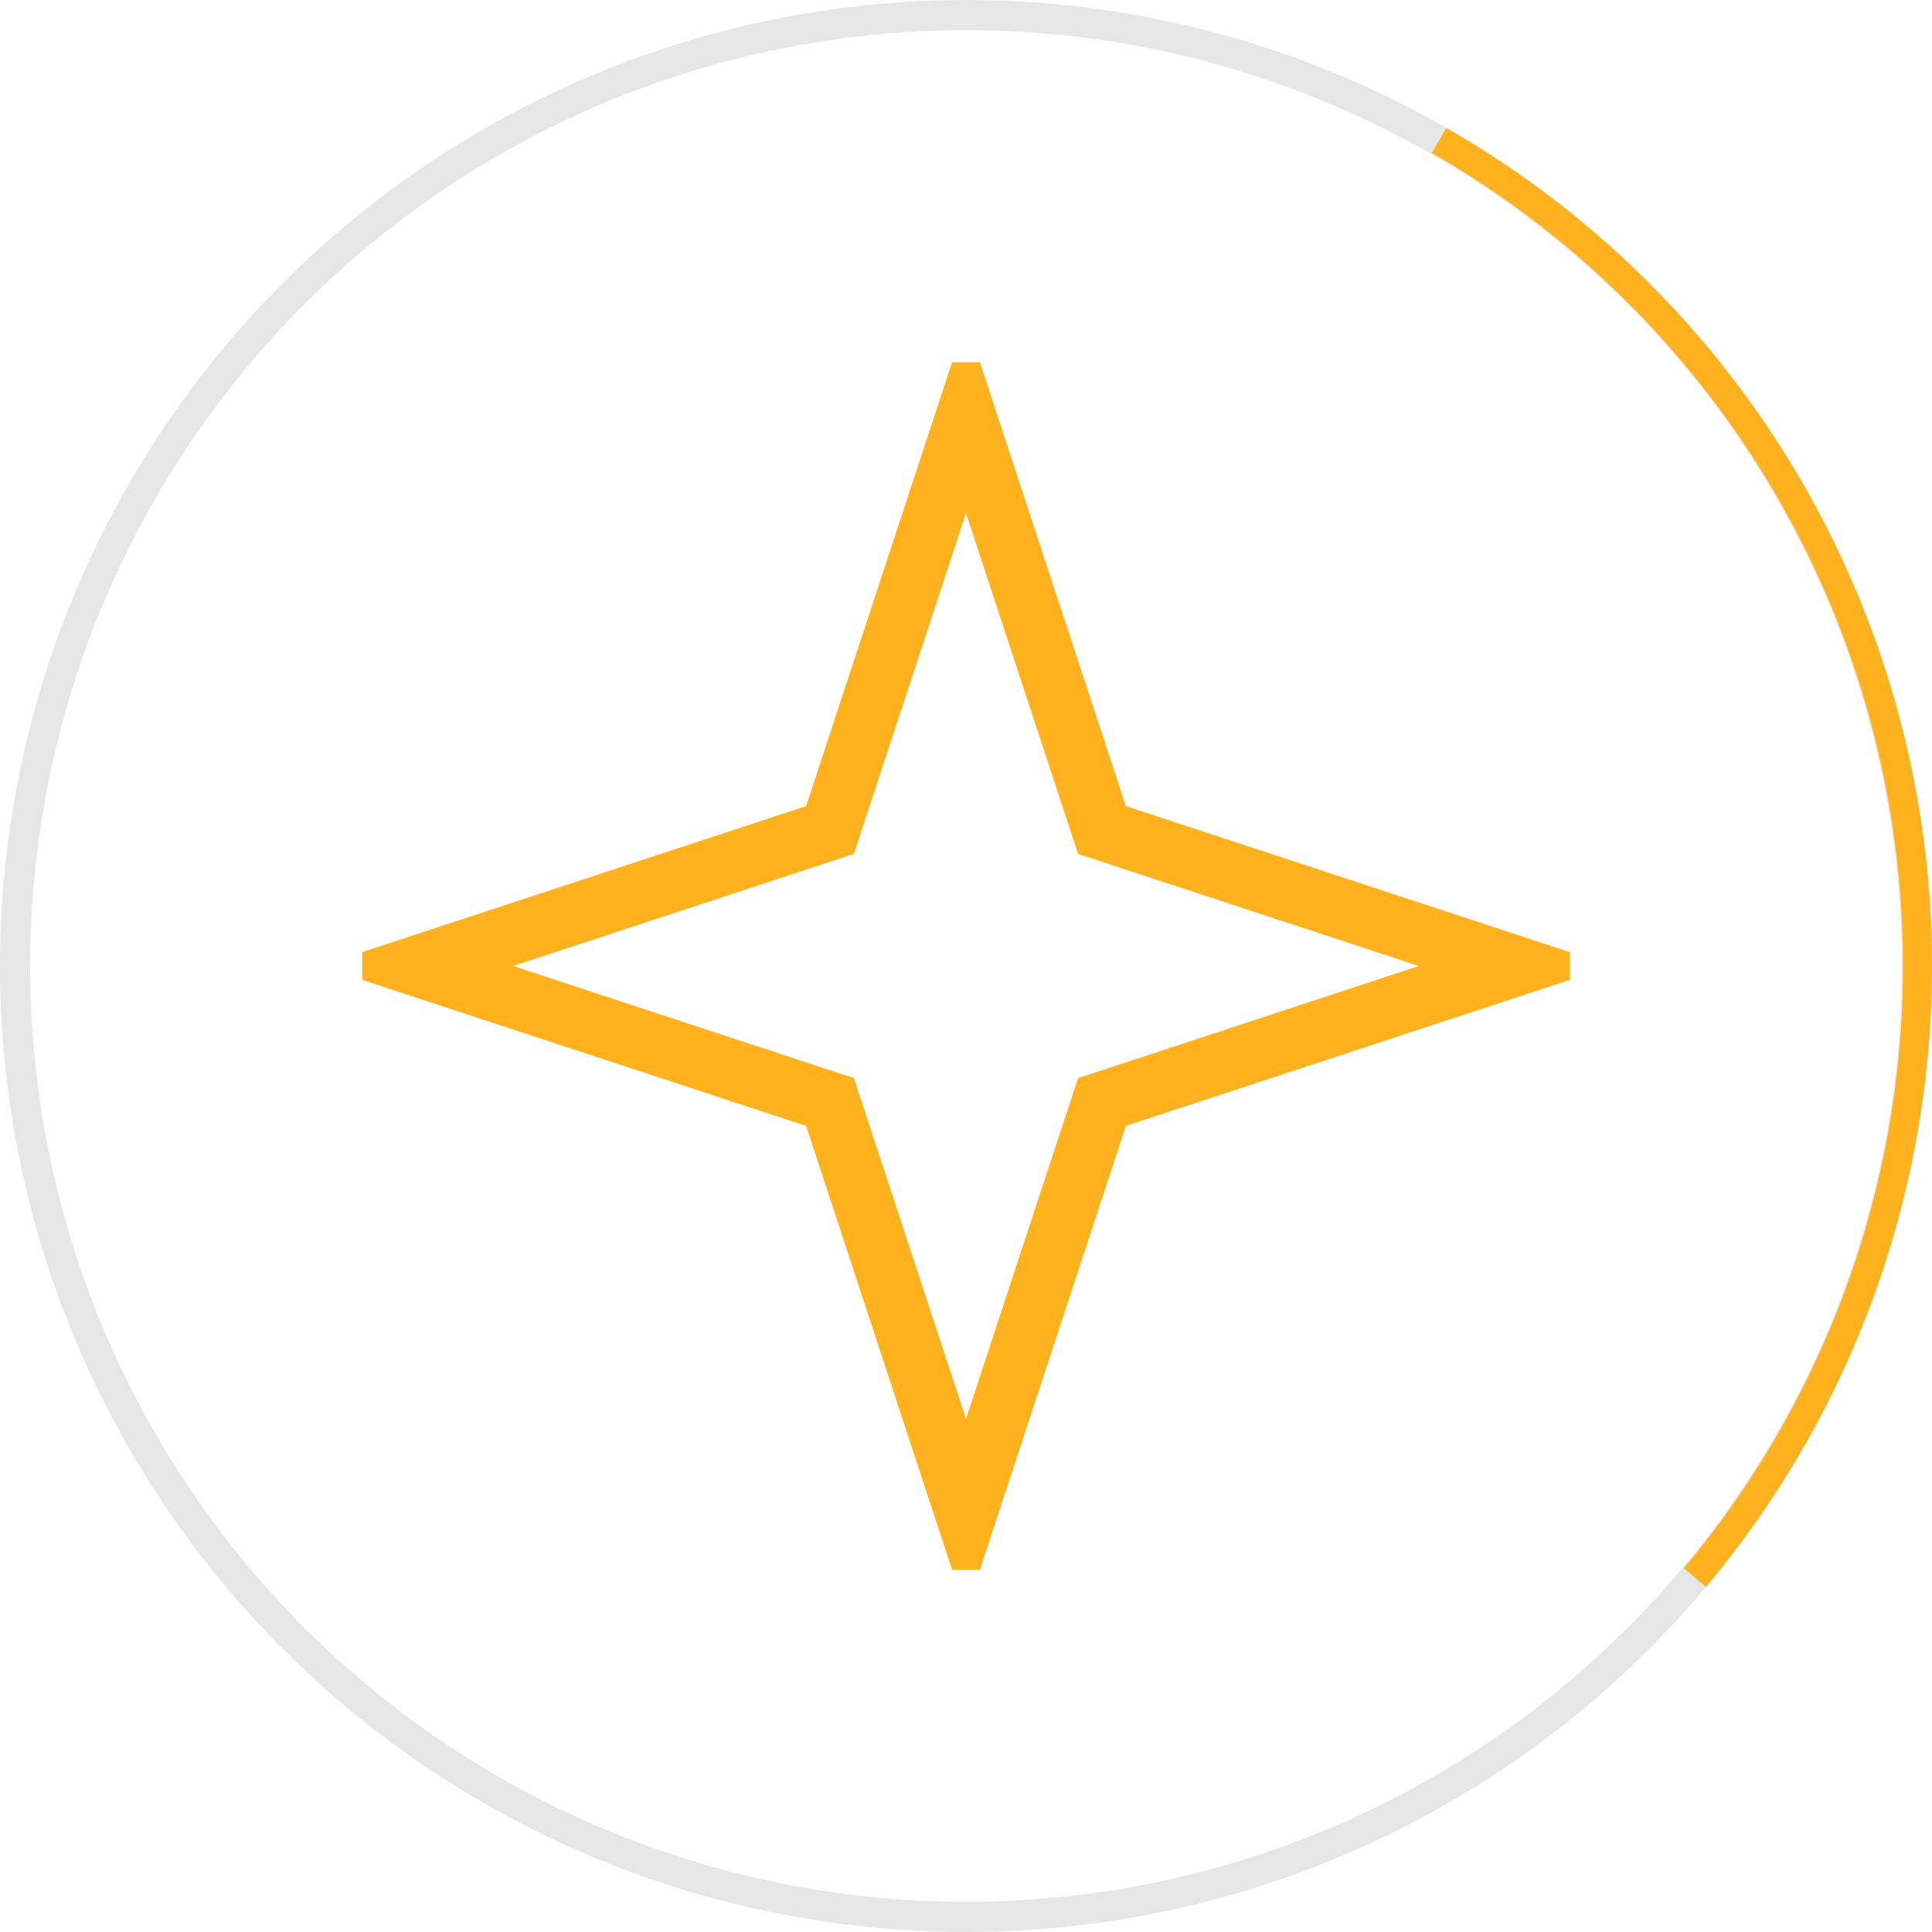
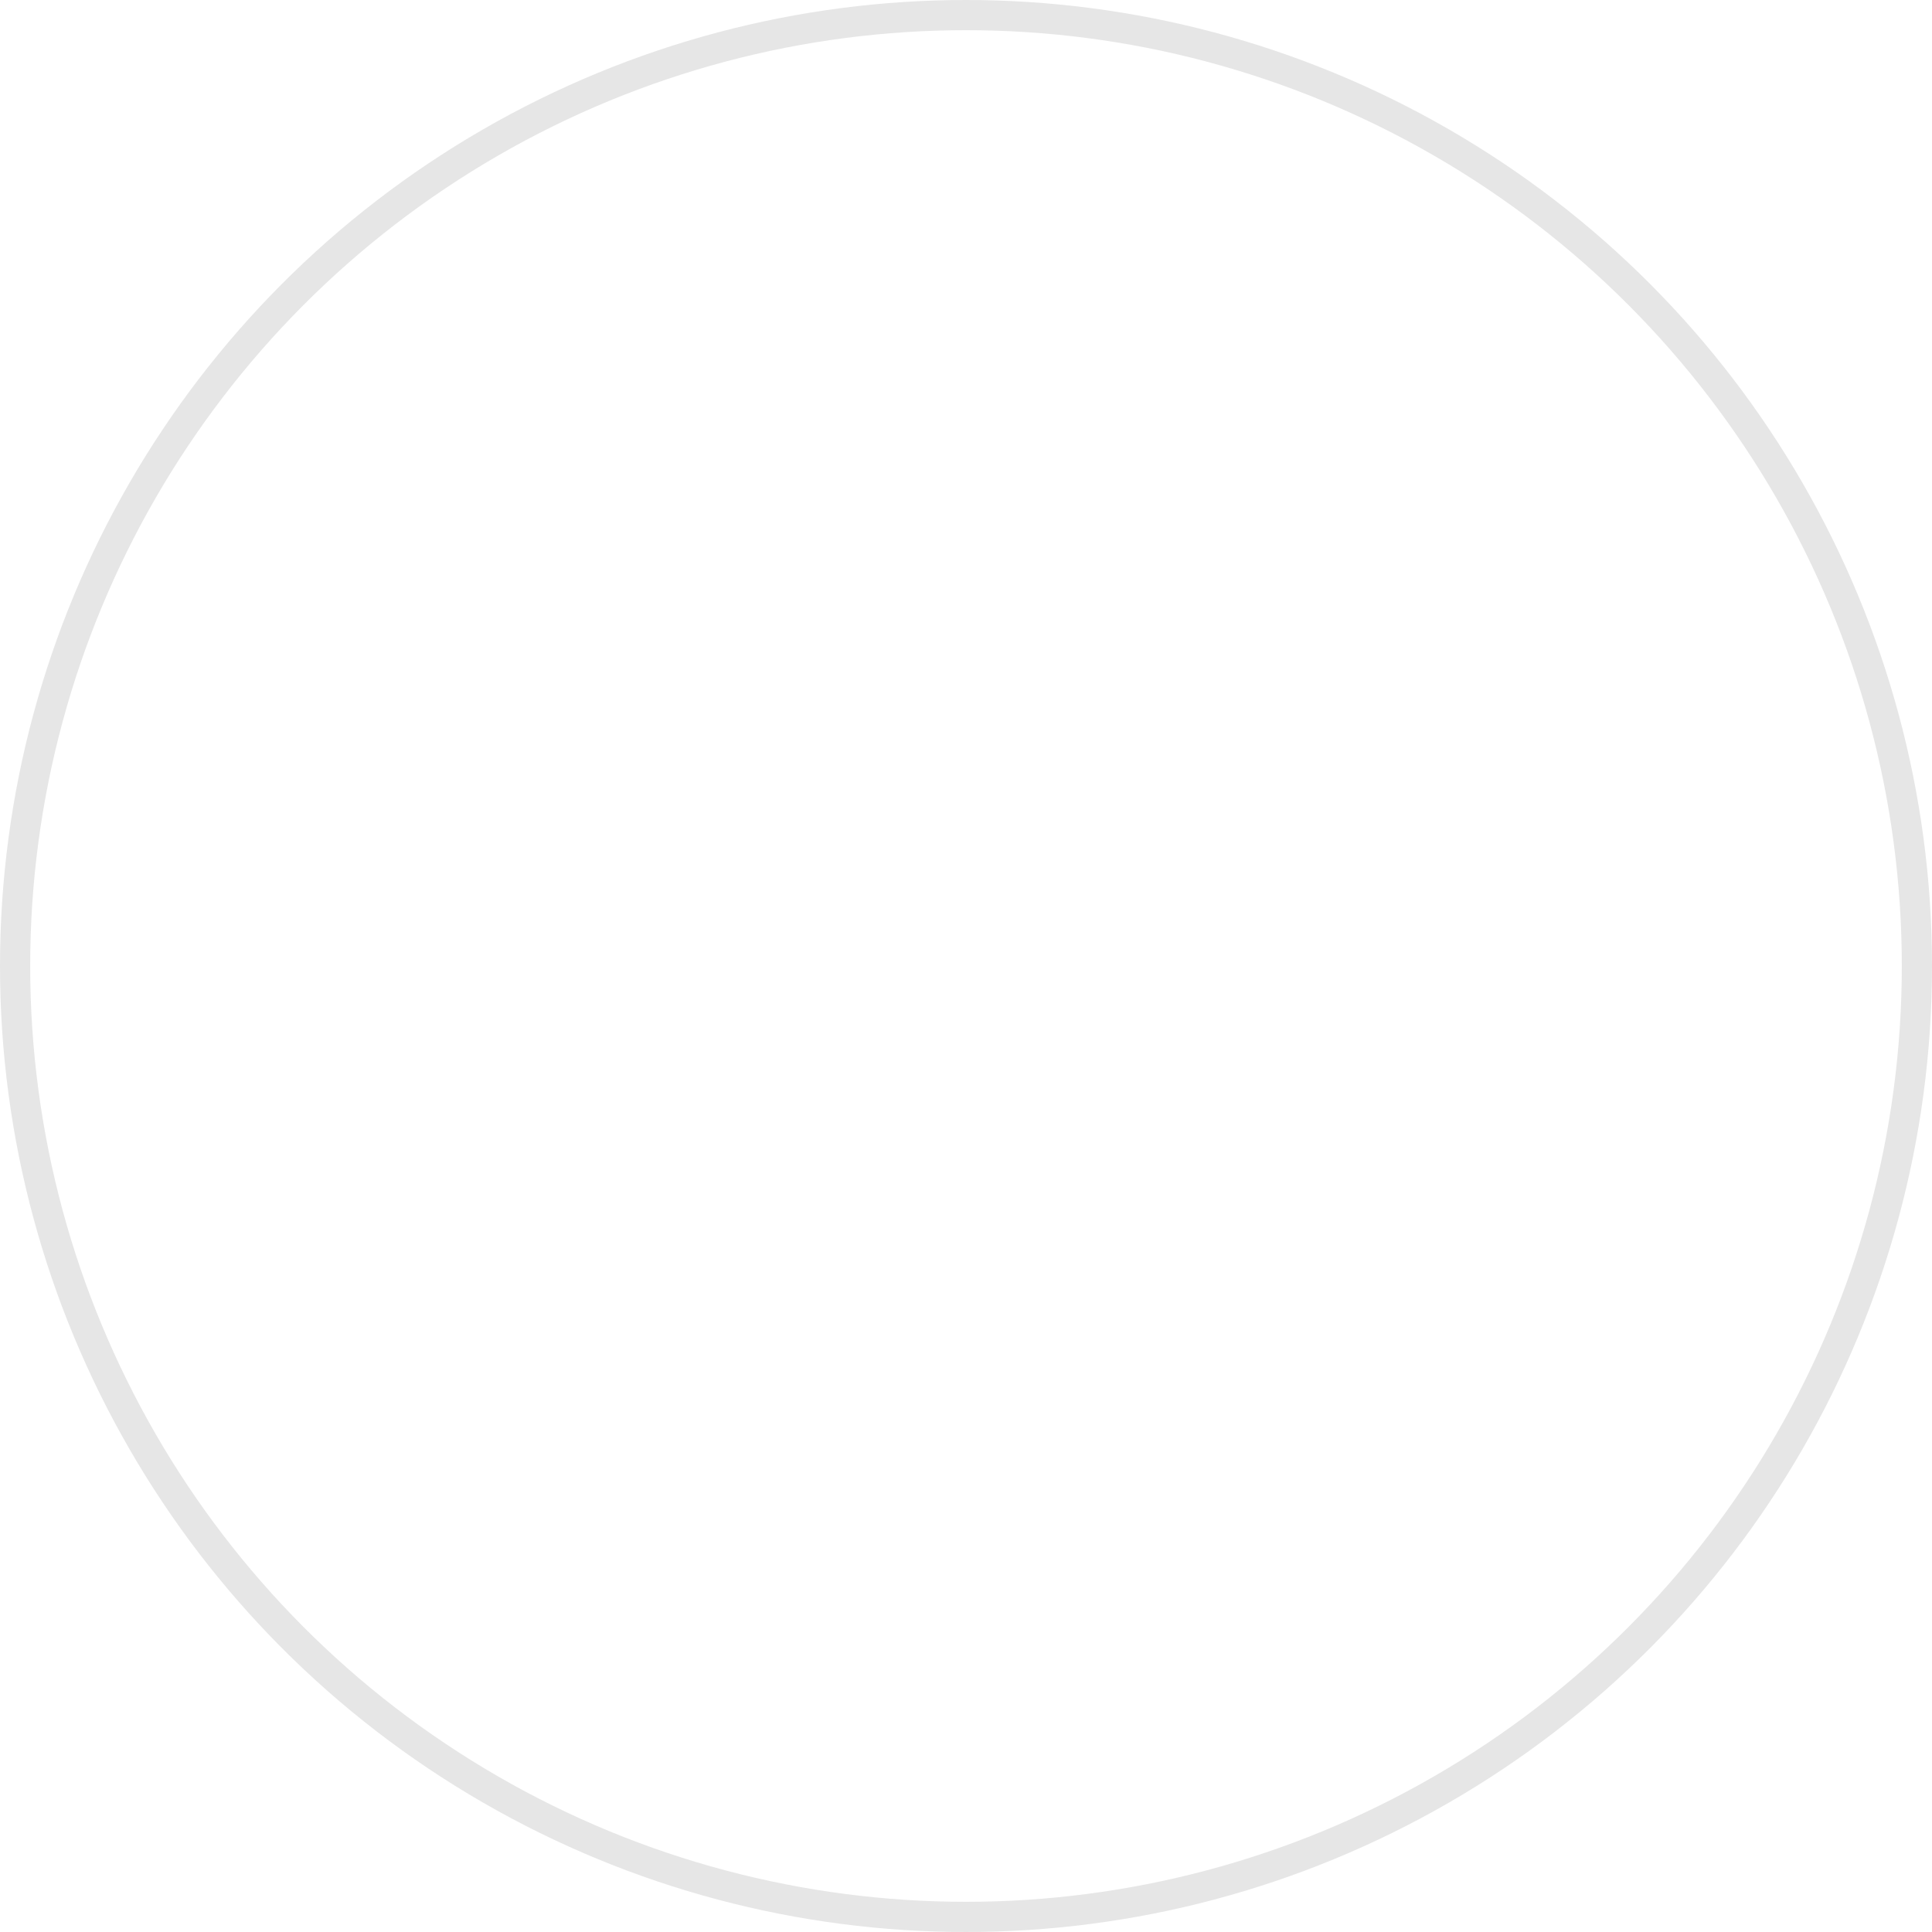
<svg xmlns="http://www.w3.org/2000/svg" width="64" height="64" viewBox="0 0 64 64" fill="none">
  <g clip-path="url(#clip0)">
-     <path d="M32.95 16.688L32 13.799L31.05 16.688L27.495 27.495L16.688 31.05L13.799 32L16.688 32.95L27.495 36.505L31.05 47.312L32 50.201L32.95 47.312L36.505 36.505L47.312 32.95L50.201 32L47.312 31.05L36.505 27.495L32.95 16.688Z" stroke="#FFB21E" stroke-width="2" stroke-linecap="round" />
-   </g>
+     </g>
  <circle cx="32" cy="32" r="31.5" stroke="black" stroke-opacity="0.1" />
-   <path d="M56.513 52.569C59.523 48.983 61.708 44.78 62.916 40.257C64.124 35.734 64.325 31.001 63.505 26.392C62.684 21.782 60.862 17.409 58.168 13.581C55.473 9.753 51.971 6.562 47.909 4.235L47.432 5.068C51.372 7.325 54.769 10.42 57.383 14.134C59.996 17.847 61.764 22.089 62.56 26.56C63.355 31.031 63.161 35.622 61.989 40.009C60.817 44.397 58.697 48.473 55.778 51.952L56.513 52.569Z" fill="#FFB21E" />
  <defs>
    <clipPath id="clip0">
-       <rect width="40" height="40" fill="white" transform="translate(12 12)" />
-     </clipPath>
+       </clipPath>
  </defs>
</svg>